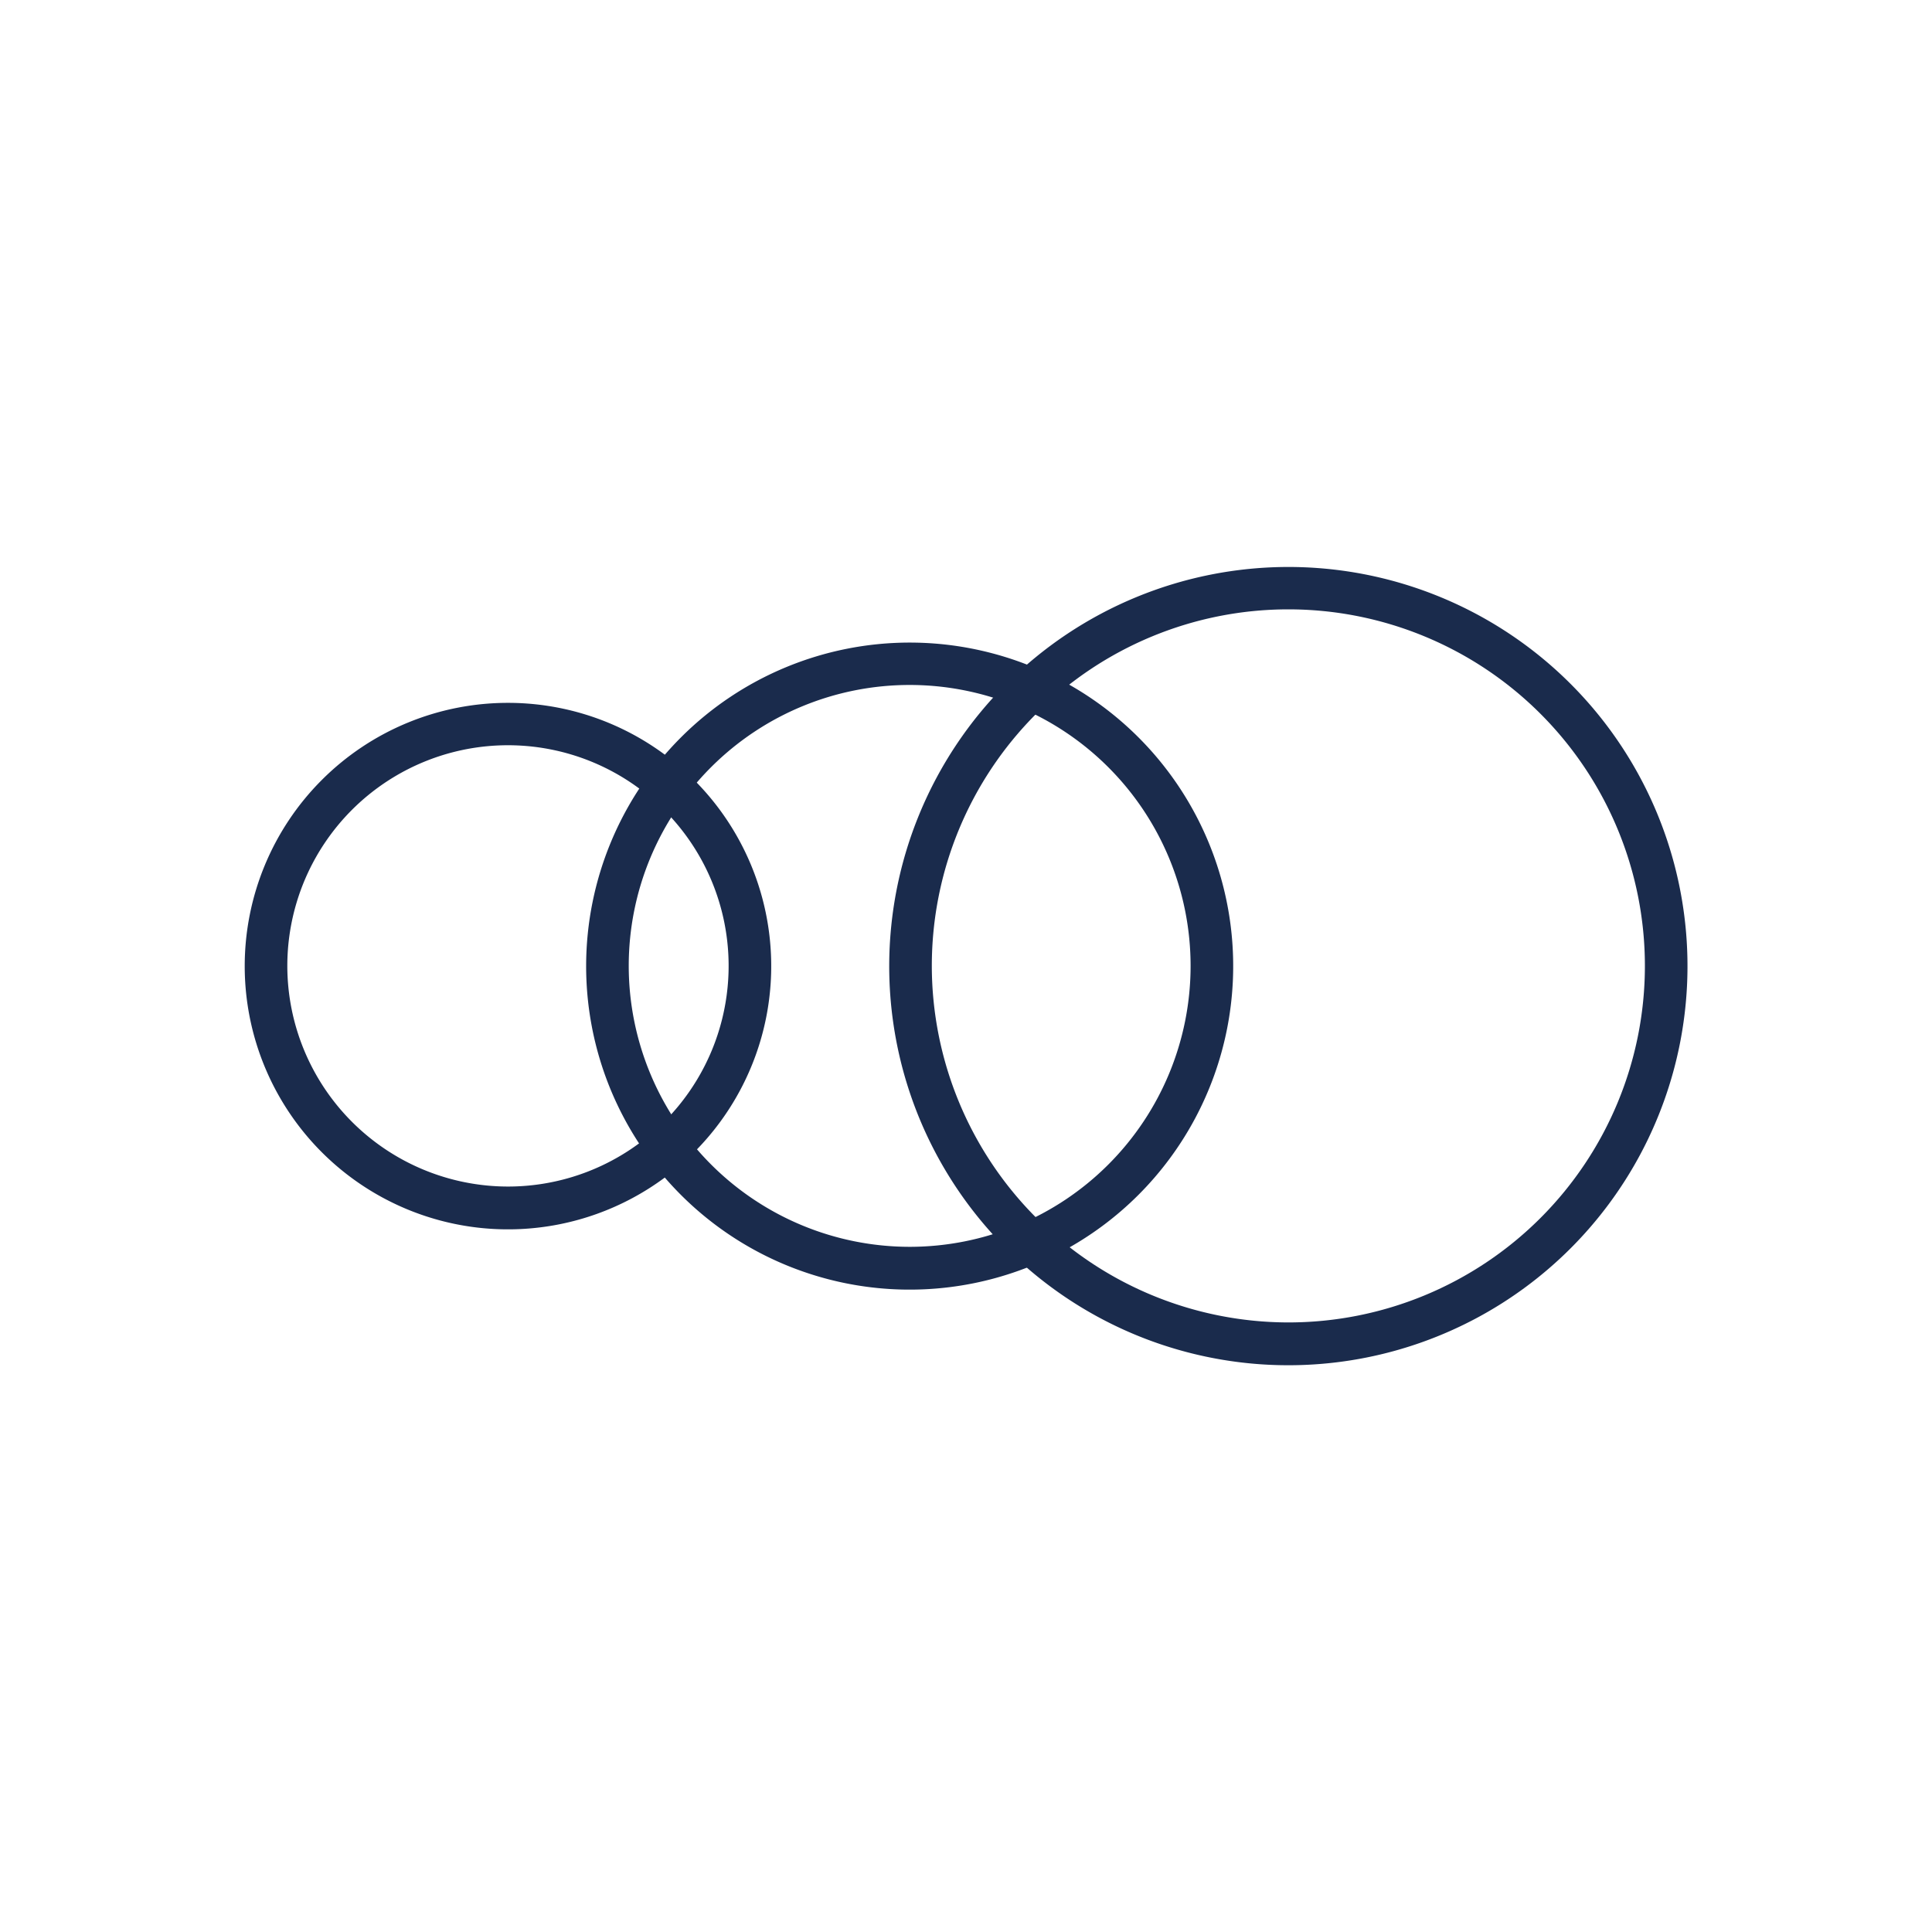
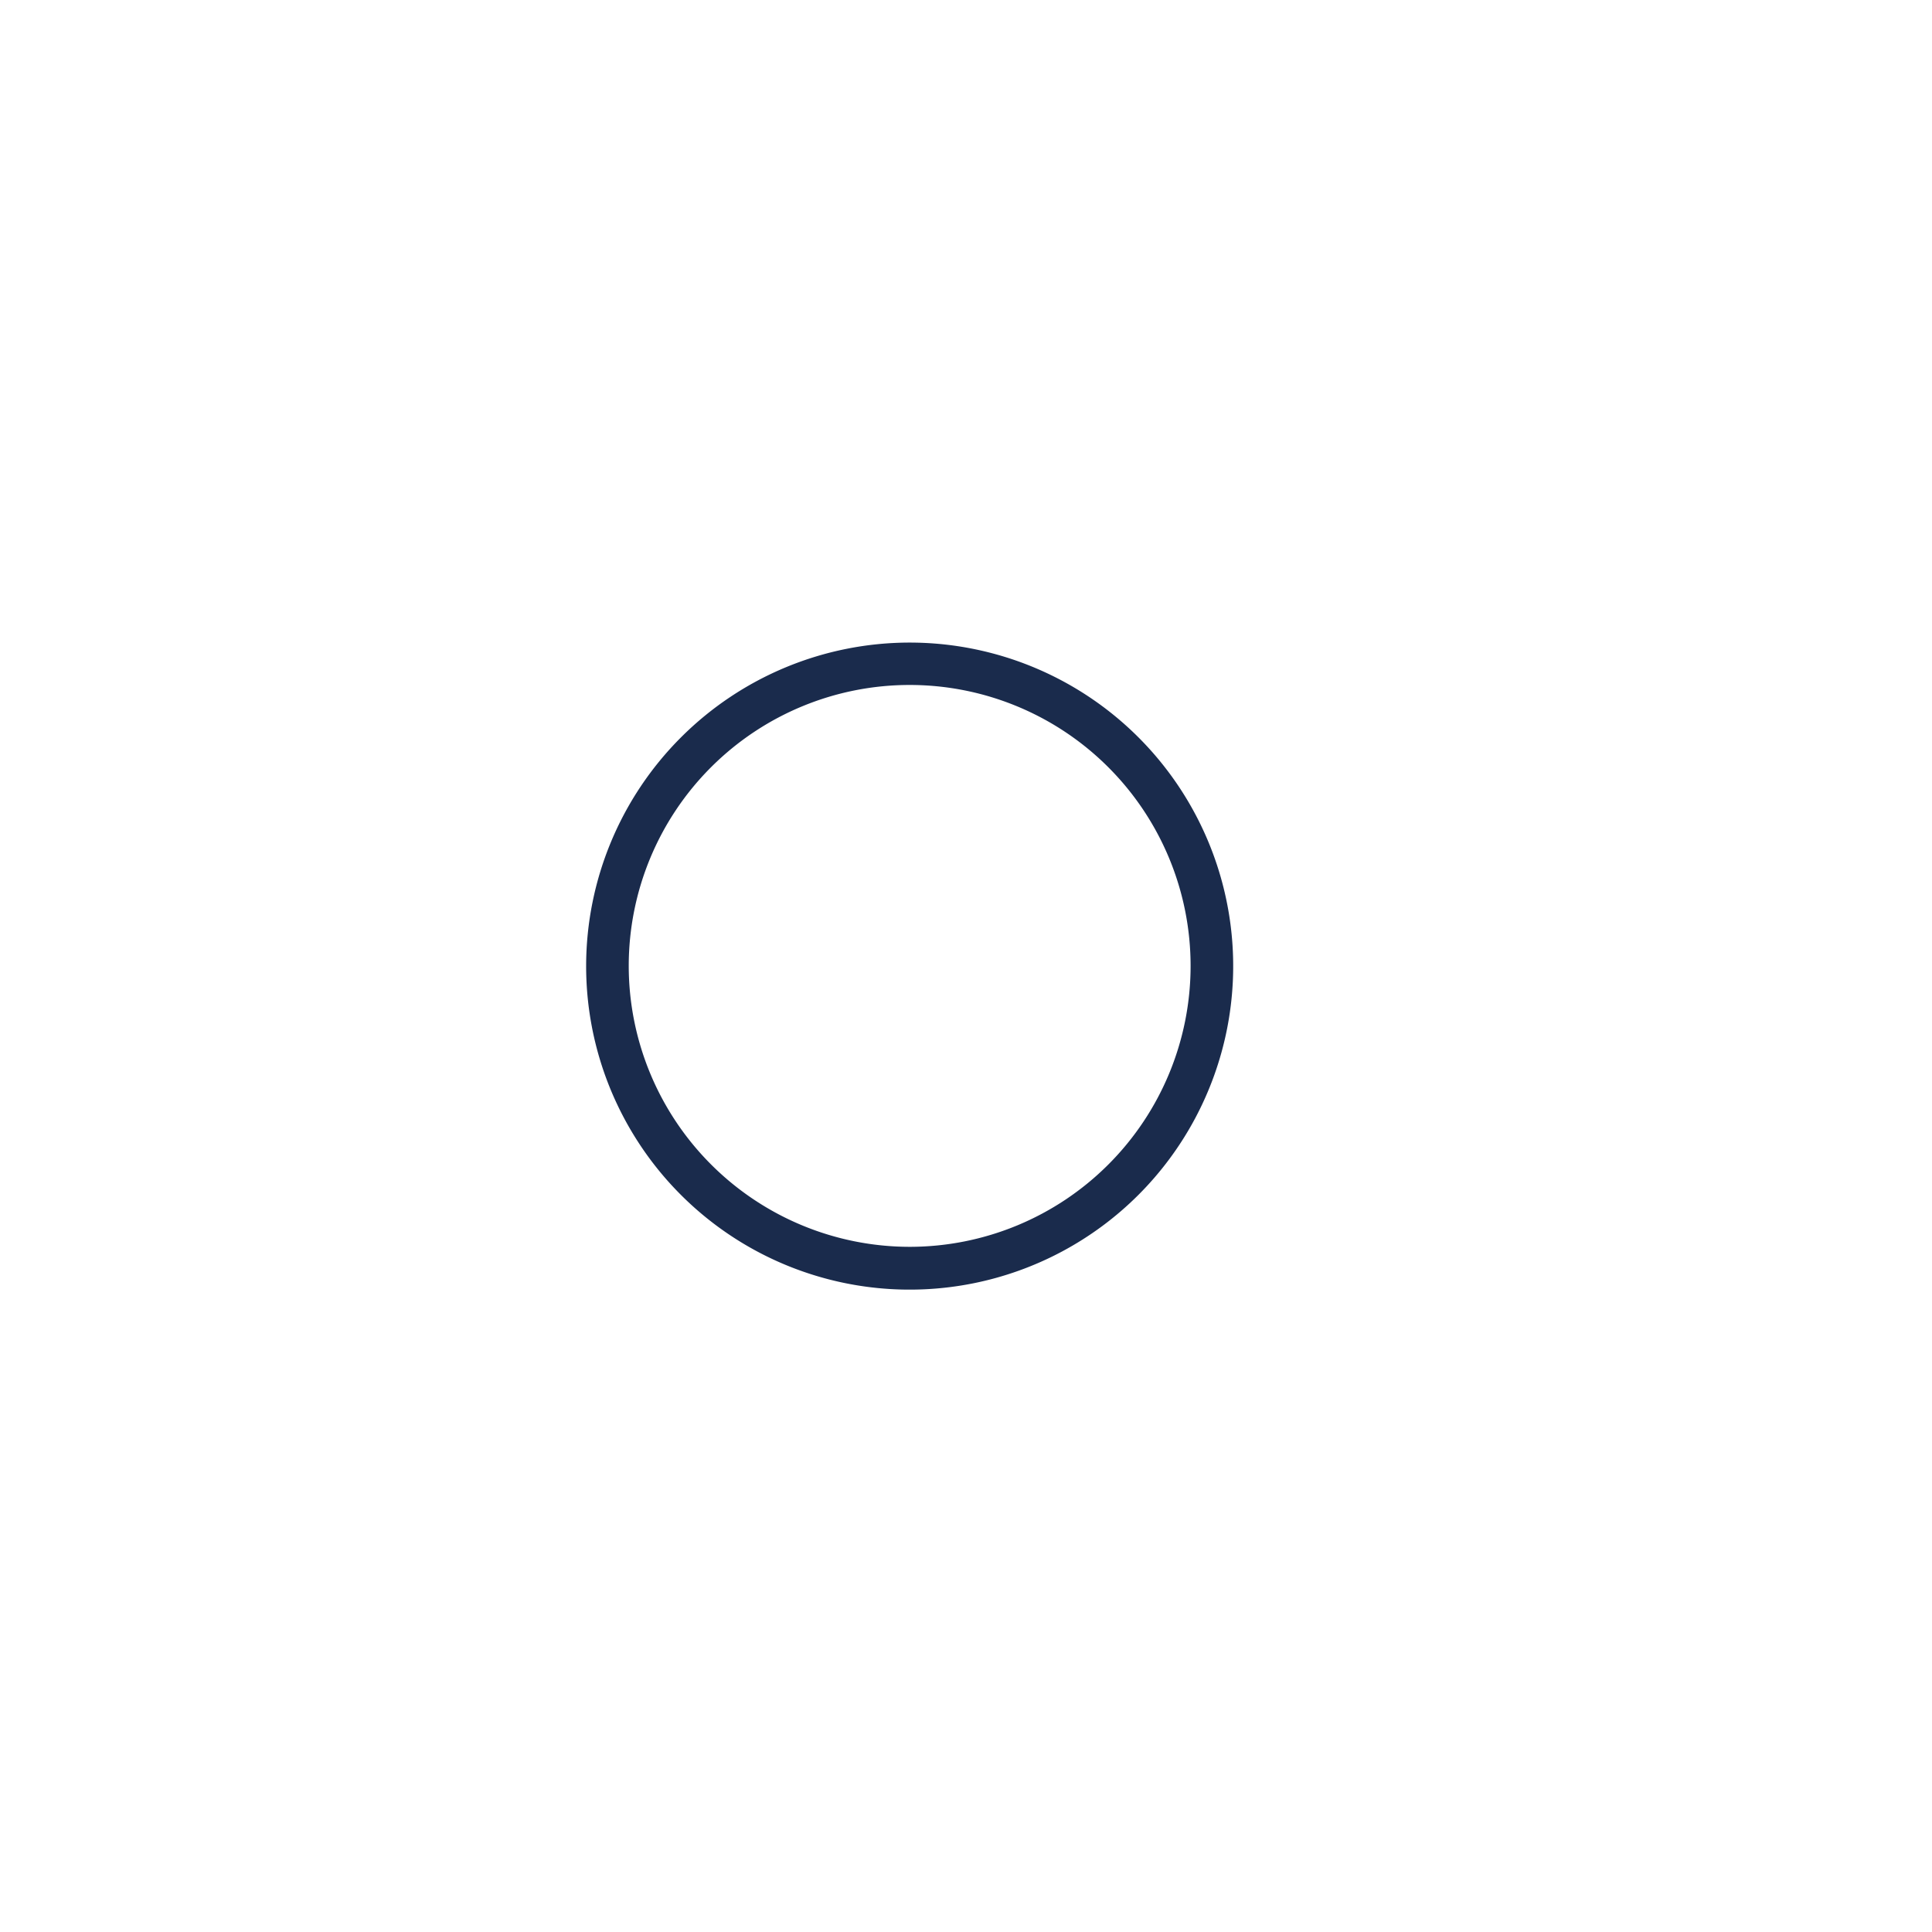
<svg xmlns="http://www.w3.org/2000/svg" id="icons" viewBox="0 0 90.71 90.71">
  <defs>
    <style>.cls-1{fill:#1a2b4c;}</style>
  </defs>
-   <path class="cls-1" d="M60.49,26.62A18.74,18.74,0,1,1,41.75,45.35,18.75,18.75,0,0,1,60.49,26.62Zm0,35.47A16.74,16.74,0,1,0,43.75,45.35,16.76,16.76,0,0,0,60.49,62.09Z" />
  <path class="cls-1" d="M42.71,30.17A15.19,15.19,0,1,1,27.52,45.35,15.2,15.2,0,0,1,42.71,30.17Zm0,28.37A13.19,13.19,0,1,0,29.52,45.35,13.2,13.2,0,0,0,42.71,58.54Z" />
-   <path class="cls-1" d="M23.84,33A12.36,12.36,0,1,1,11.49,45.35,12.36,12.36,0,0,1,23.84,33Zm0,22.71A10.36,10.36,0,1,0,13.49,45.35,10.37,10.37,0,0,0,23.84,55.71Z" />
</svg>